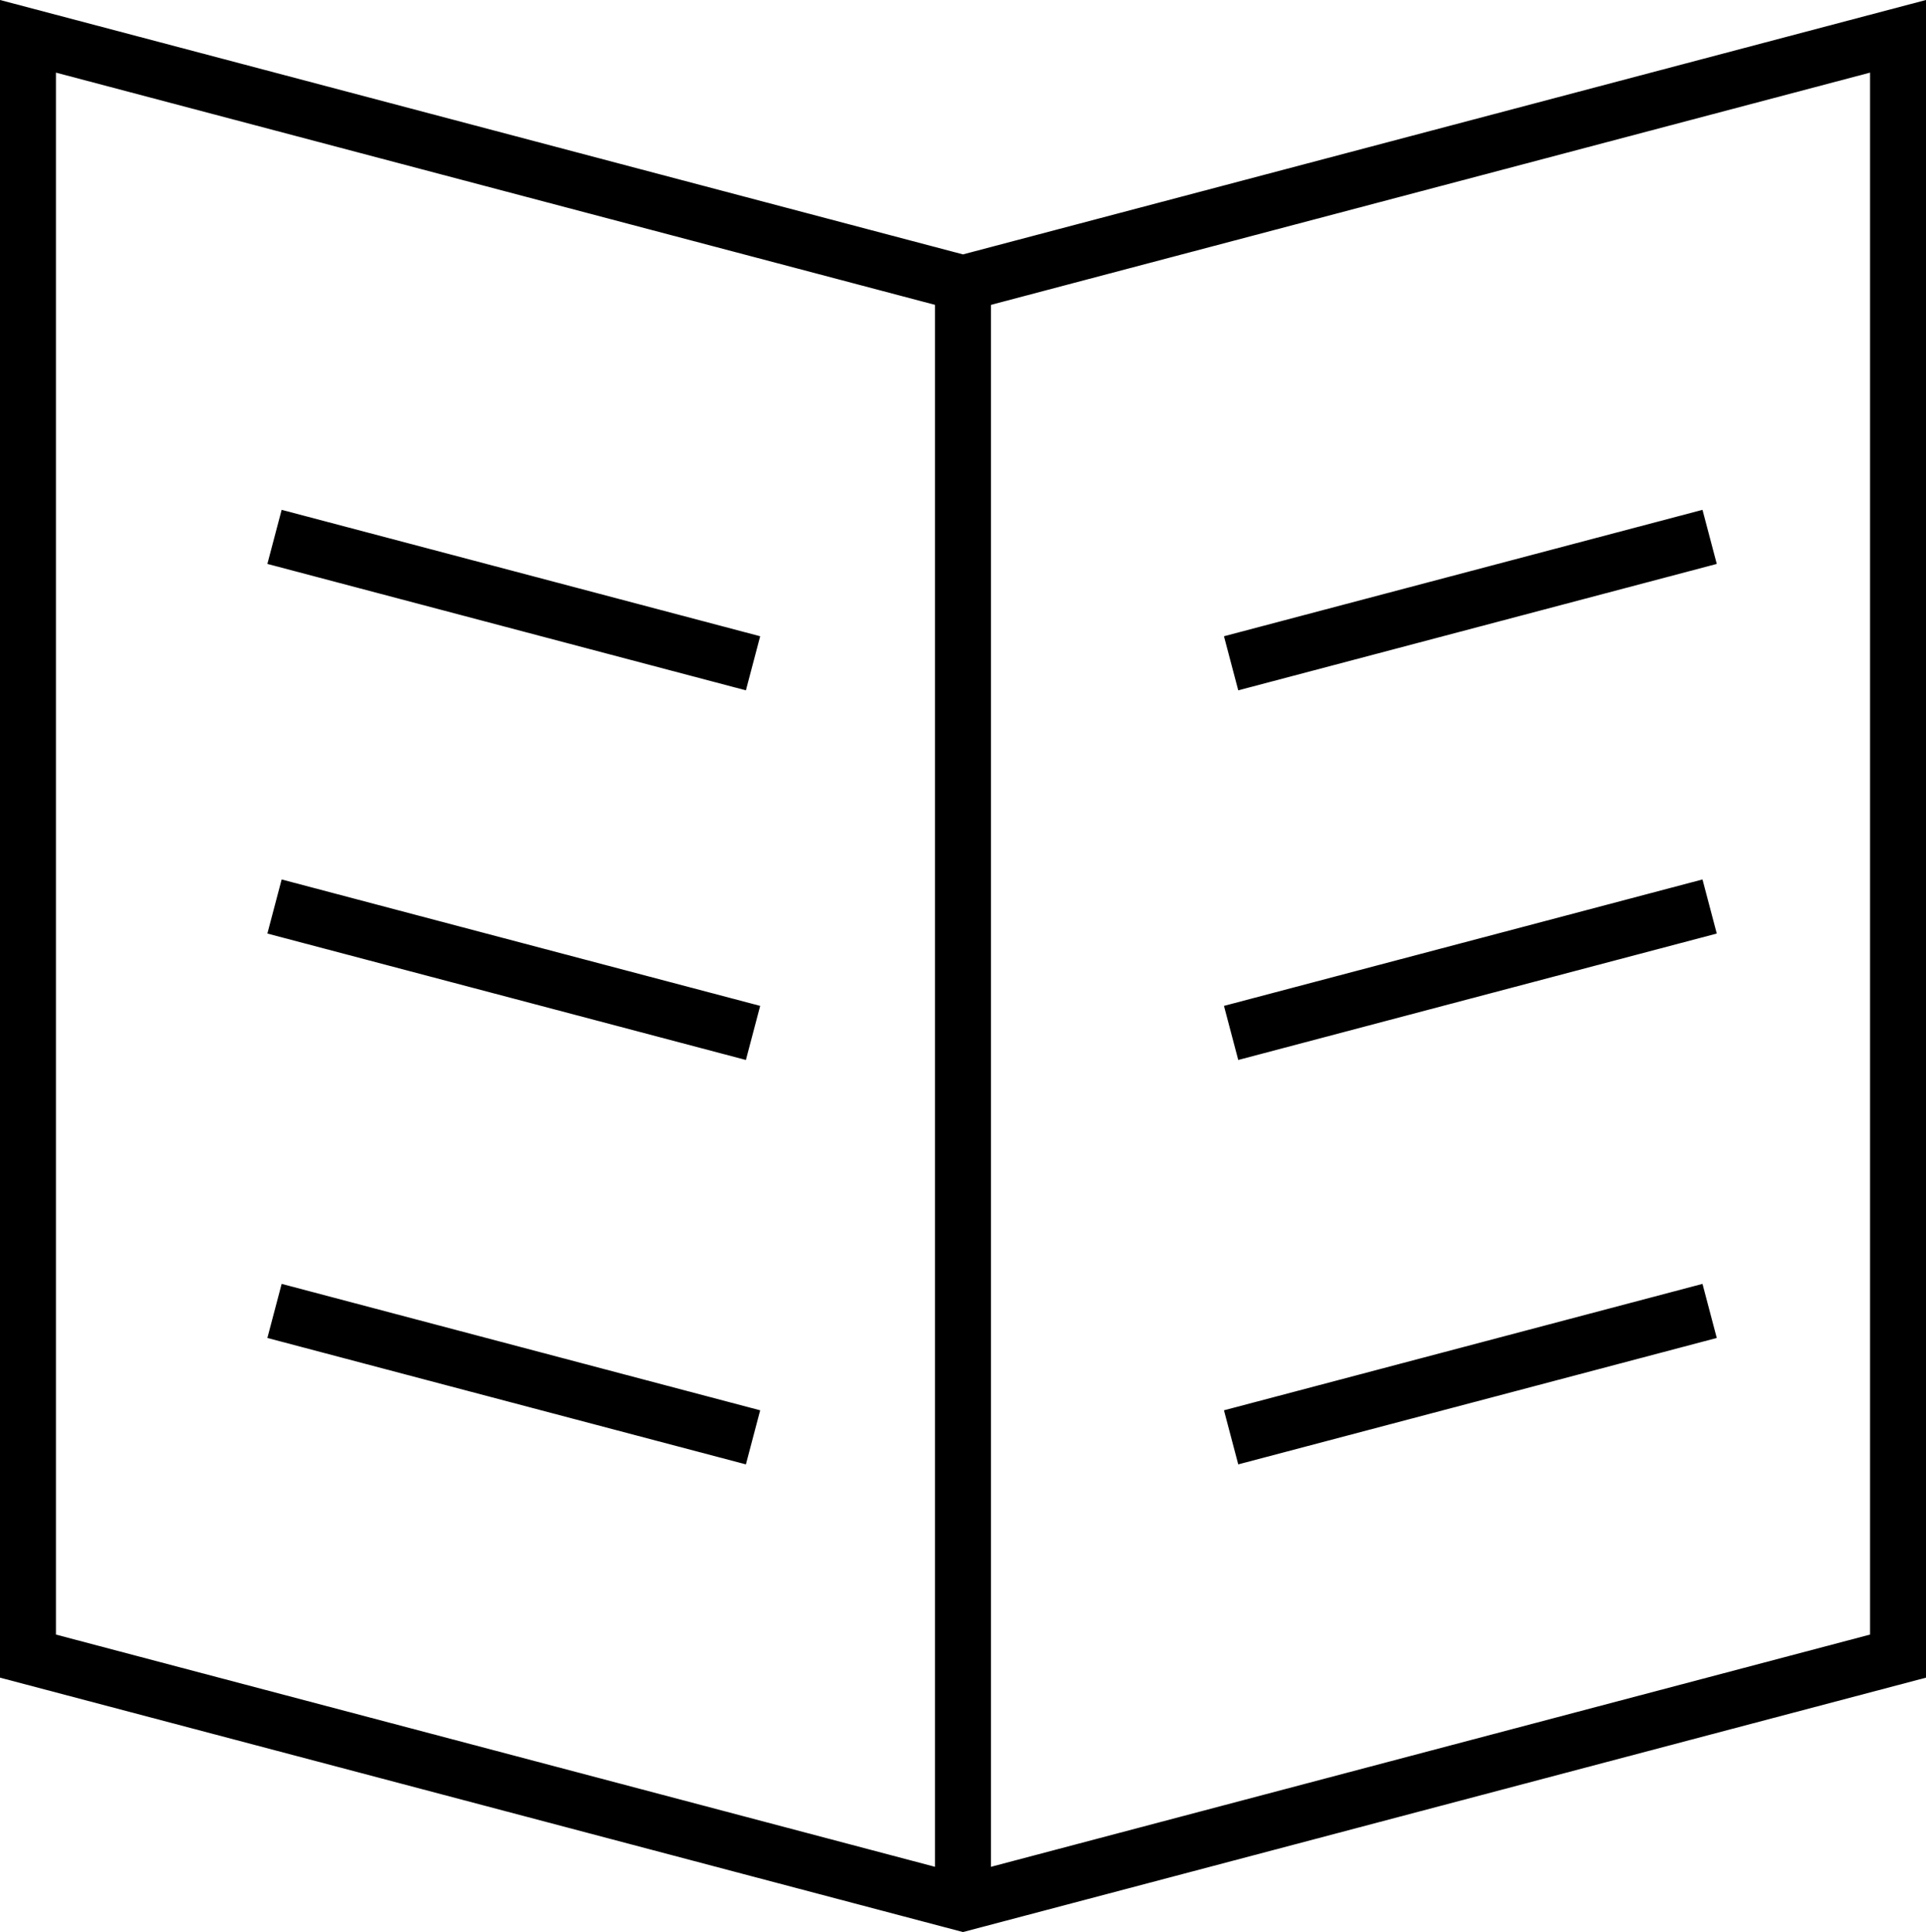
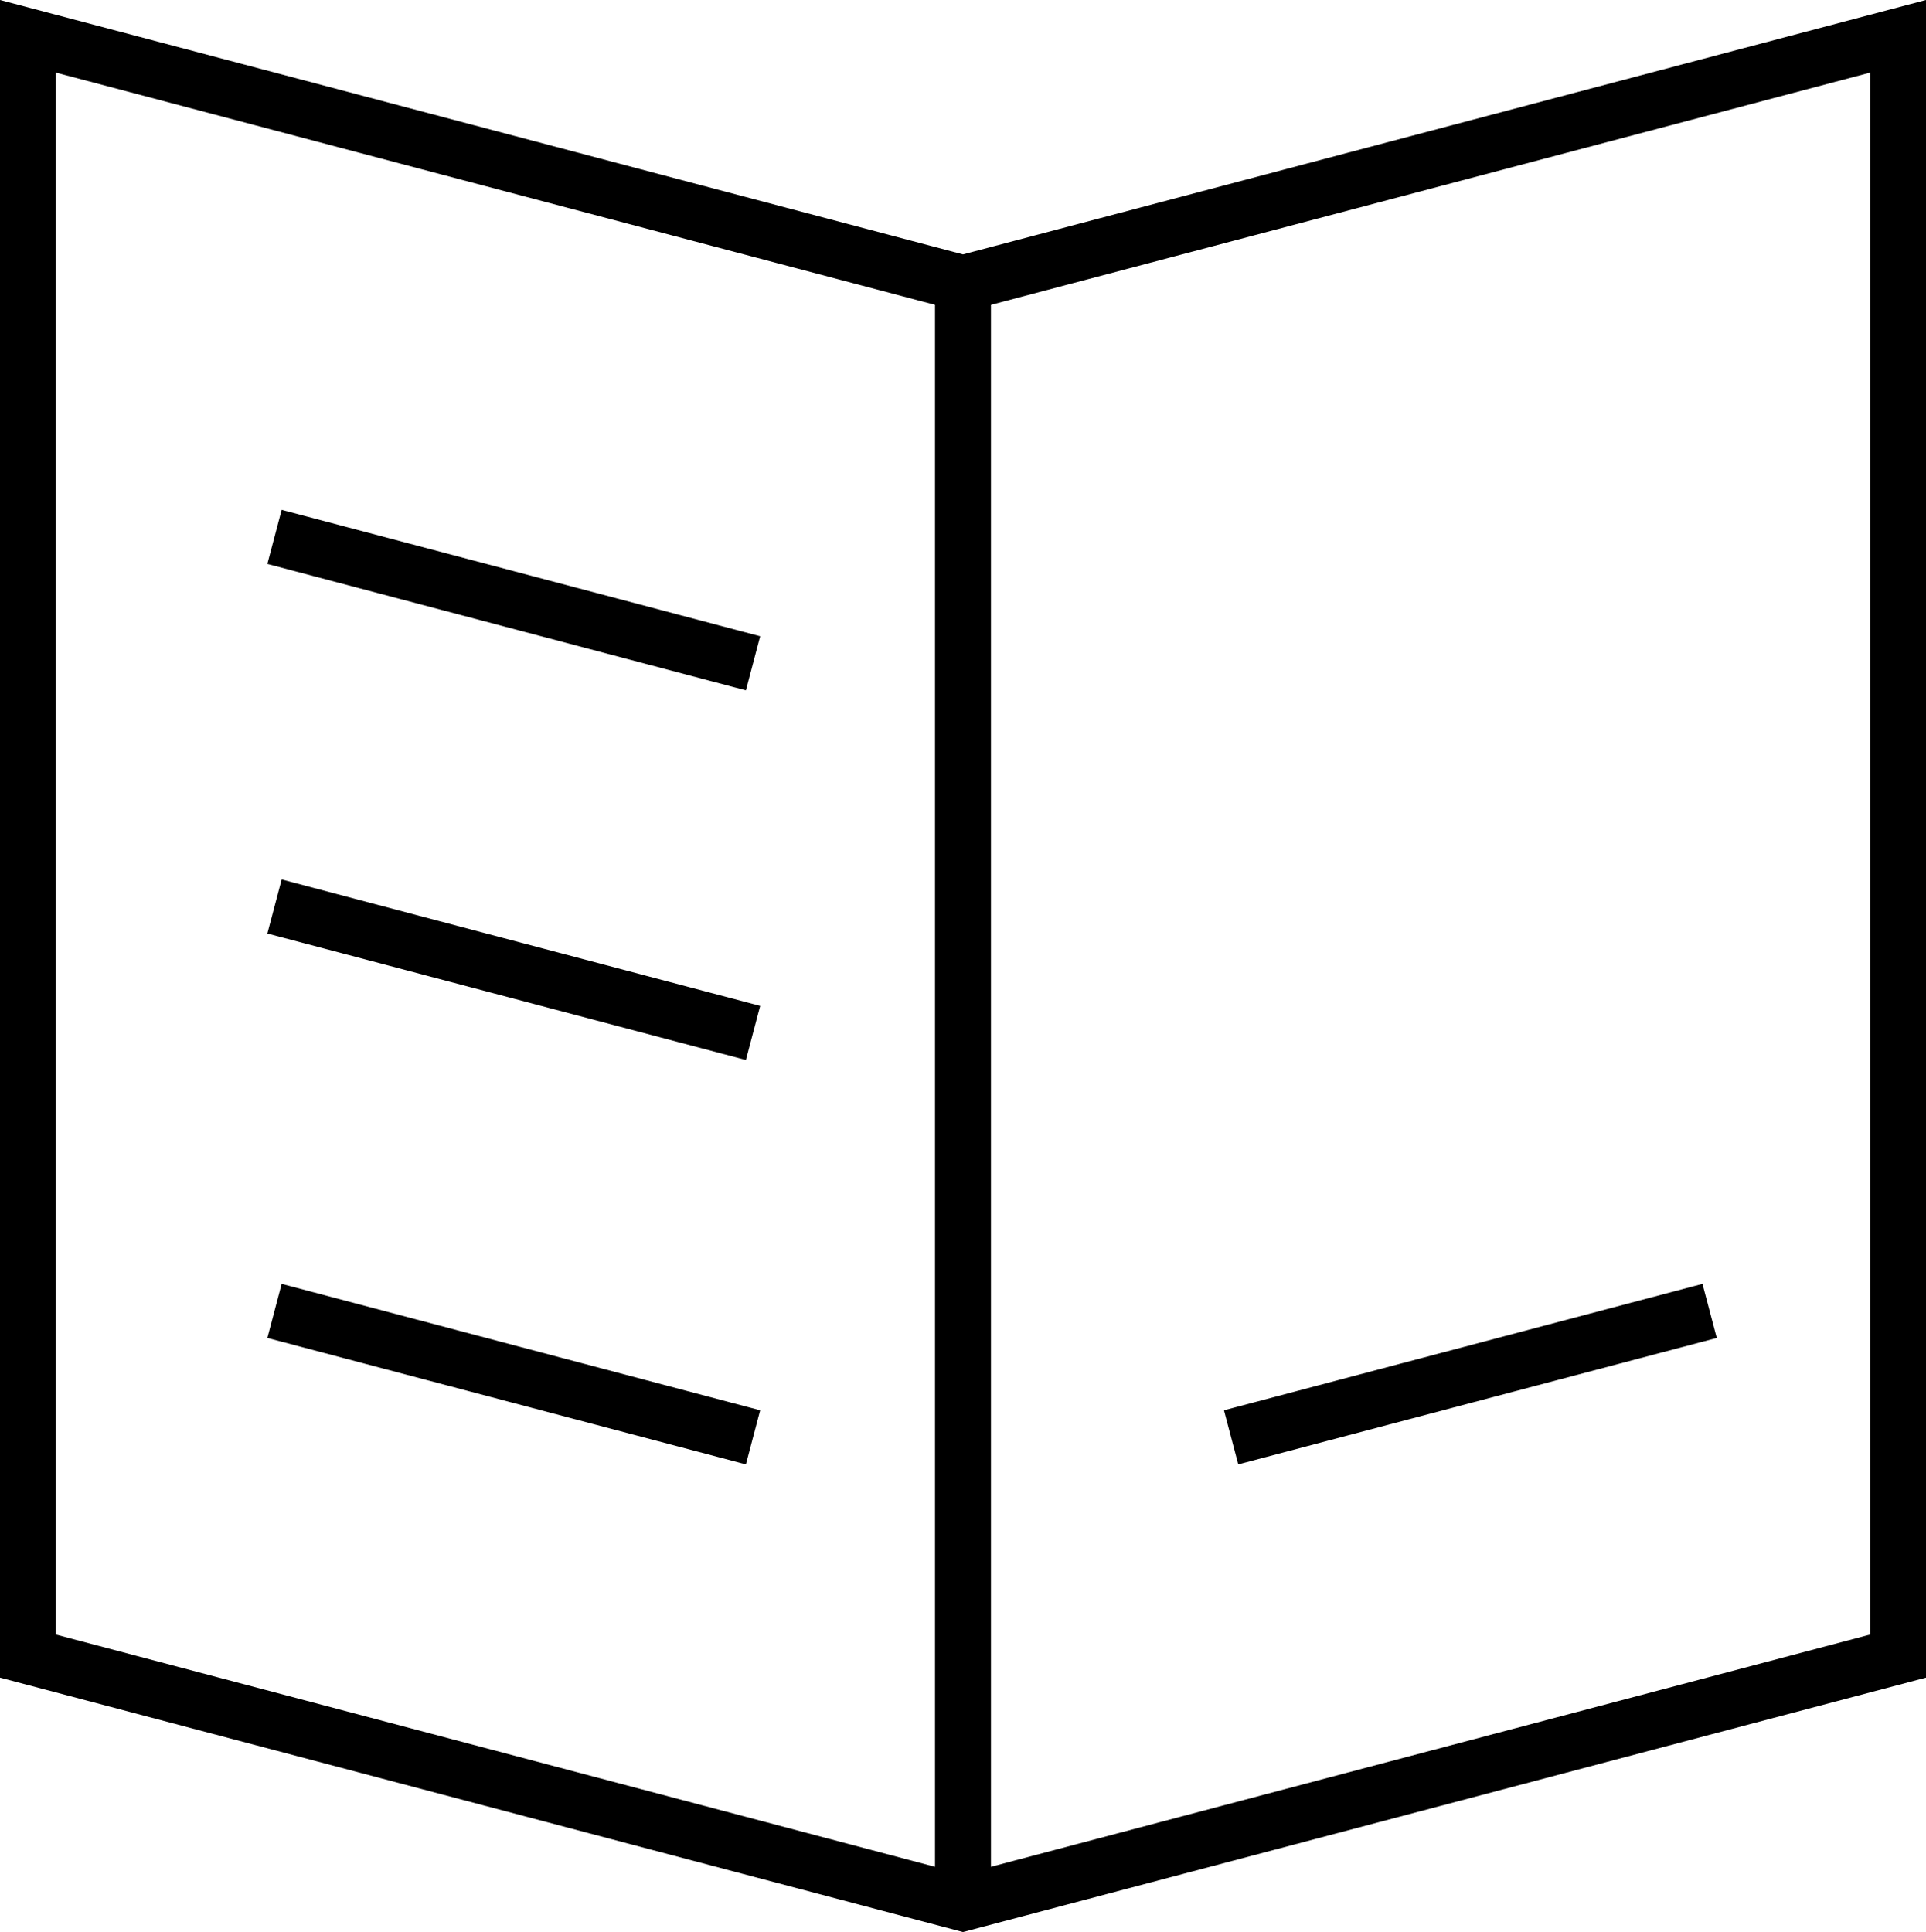
<svg xmlns="http://www.w3.org/2000/svg" id="Layer_1" viewBox="0 0 34.429 34.54">
  <defs>
    <style>.cls-1{fill:none;stroke:#000;stroke-miterlimit:10;}</style>
  </defs>
  <polygon class="cls-1" points="17.214 34.023 33.929 29.607 33.929 .649 17.214 5.065 .5 .649 .5 29.607 17.214 34.023" />
  <line class="cls-1" x1="17.214" y1="5.065" x2="17.214" y2="34.023" />
  <line class="cls-1" x1="4.907" y1="9.598" x2="13.461" y2="11.858" />
  <line class="cls-1" x1="4.907" y1="16.206" x2="13.461" y2="18.466" />
  <line class="cls-1" x1="4.907" y1="23.436" x2="13.461" y2="25.696" />
-   <line class="cls-1" x1="30.561" y1="9.598" x2="22.007" y2="11.858" />
-   <line class="cls-1" x1="30.561" y1="16.206" x2="22.007" y2="18.466" />
  <line class="cls-1" x1="30.561" y1="23.436" x2="22.007" y2="25.696" />
</svg>